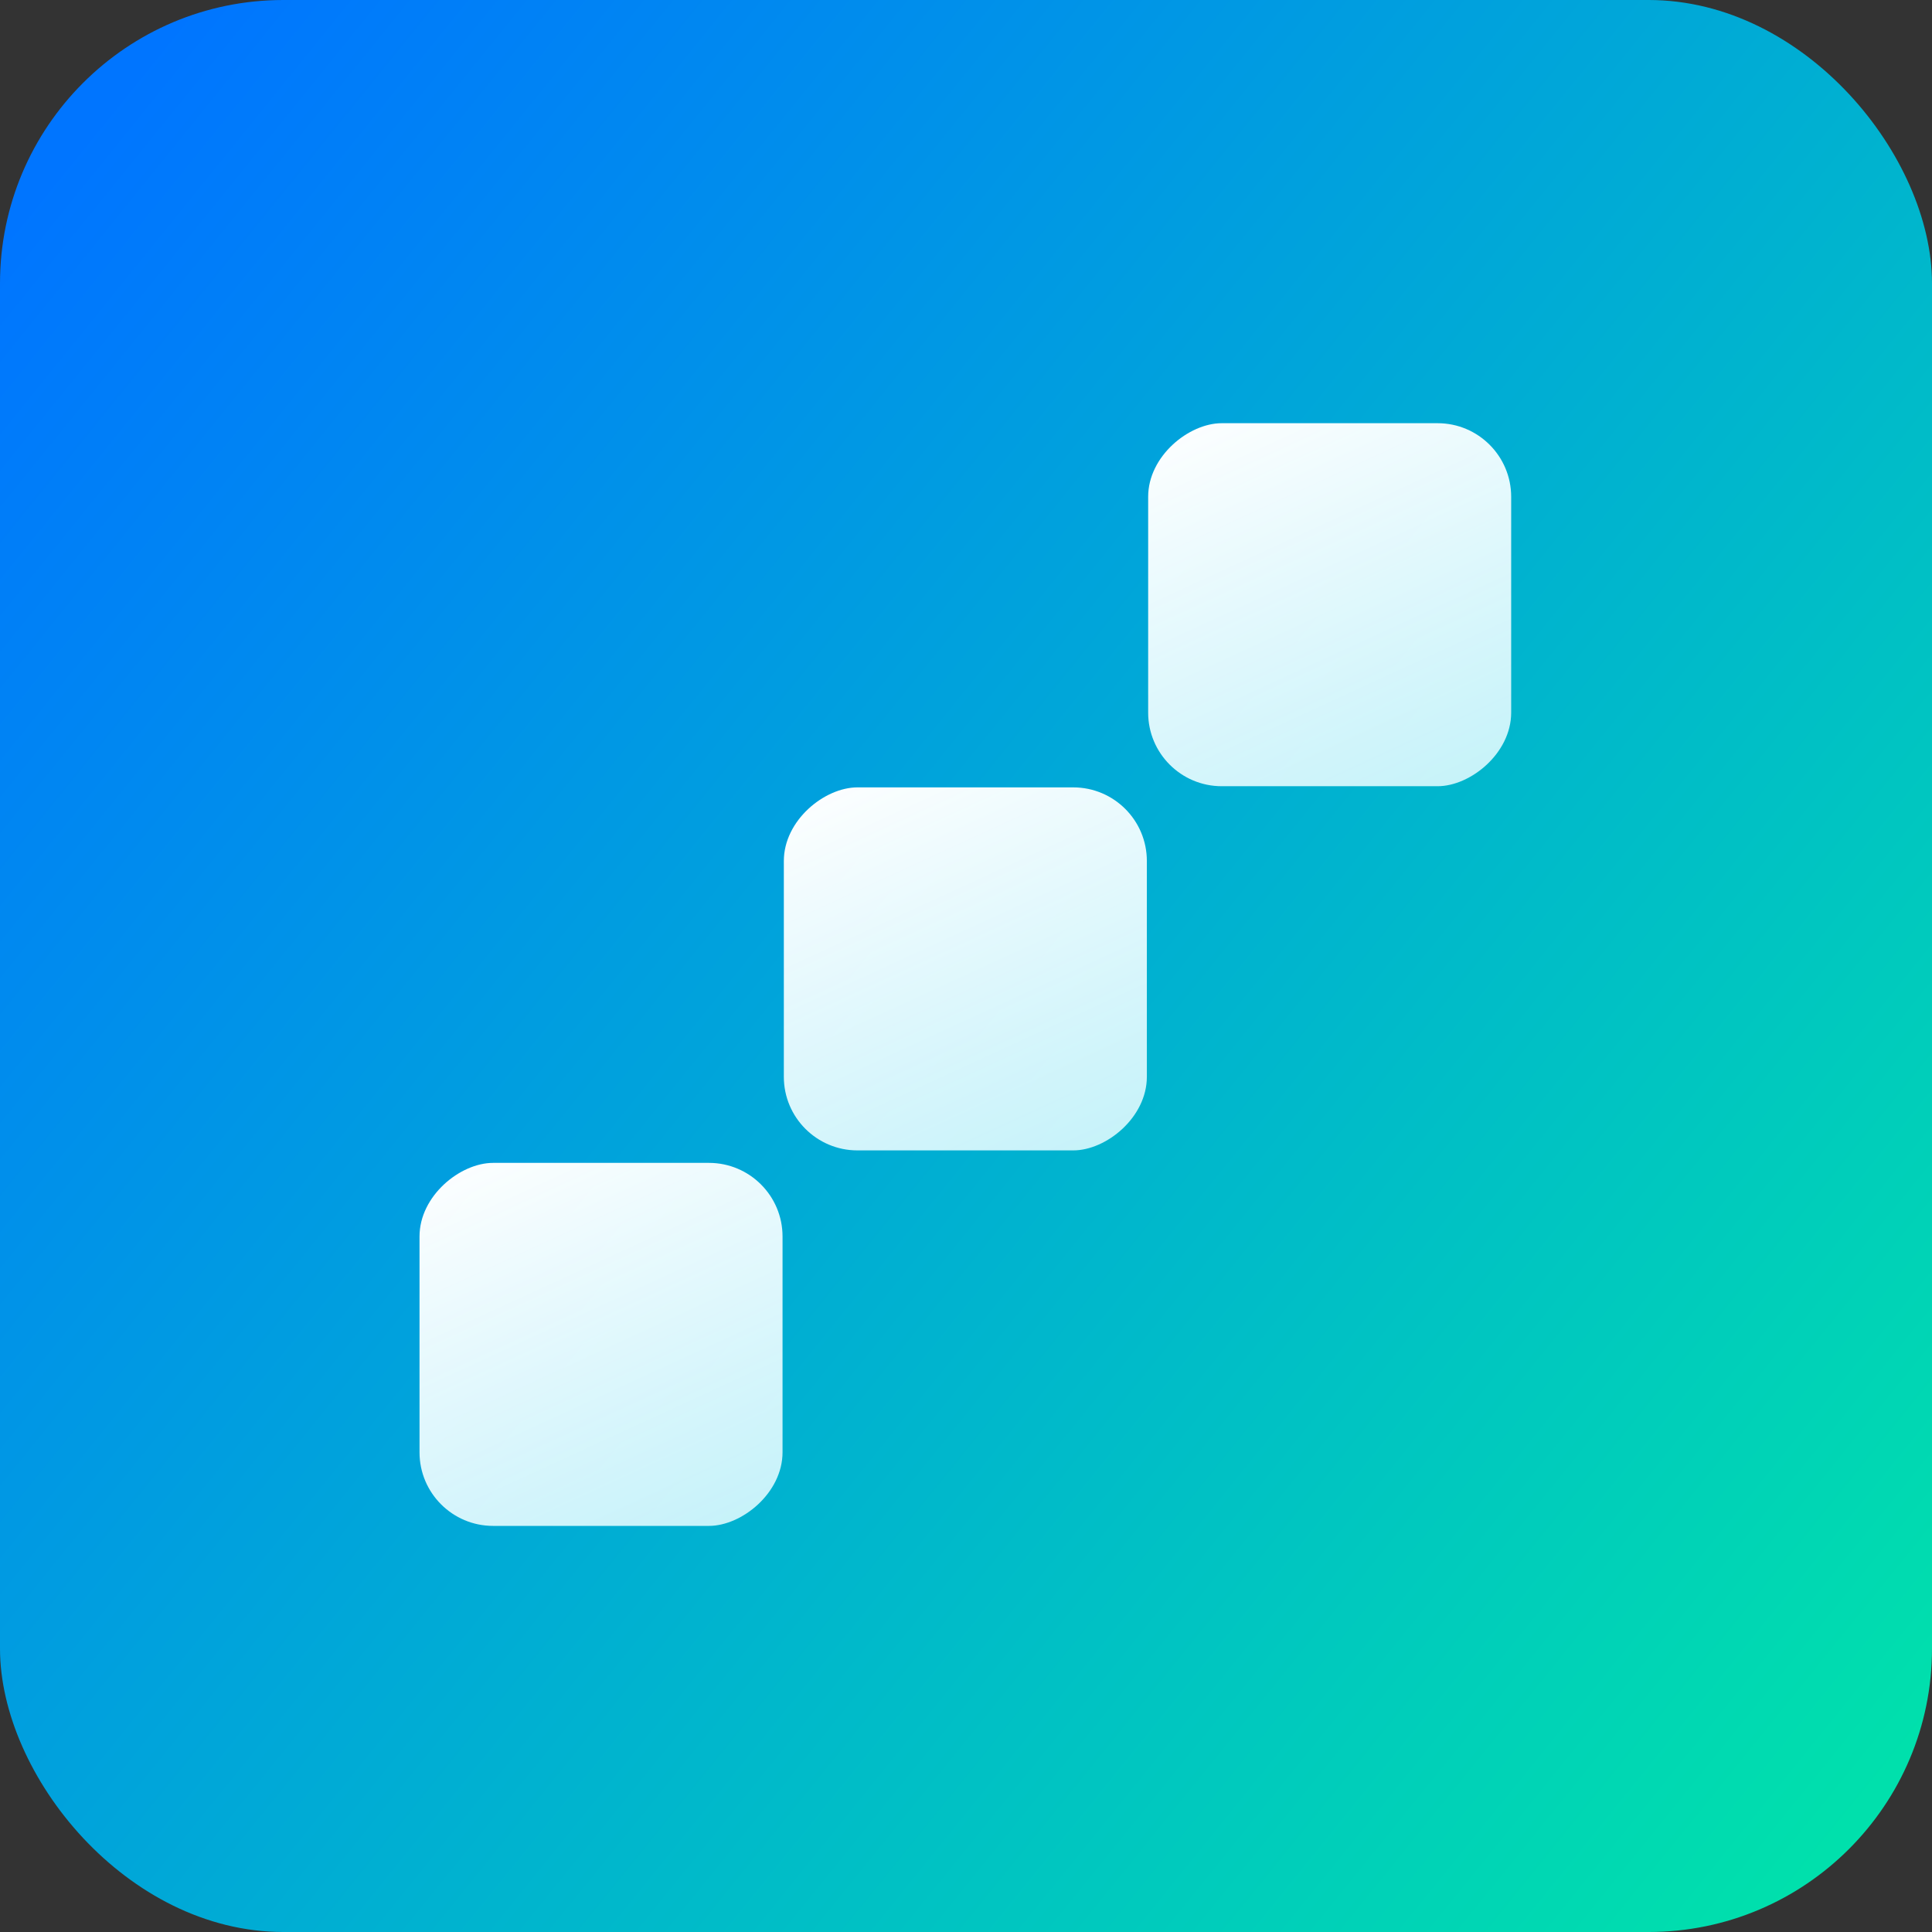
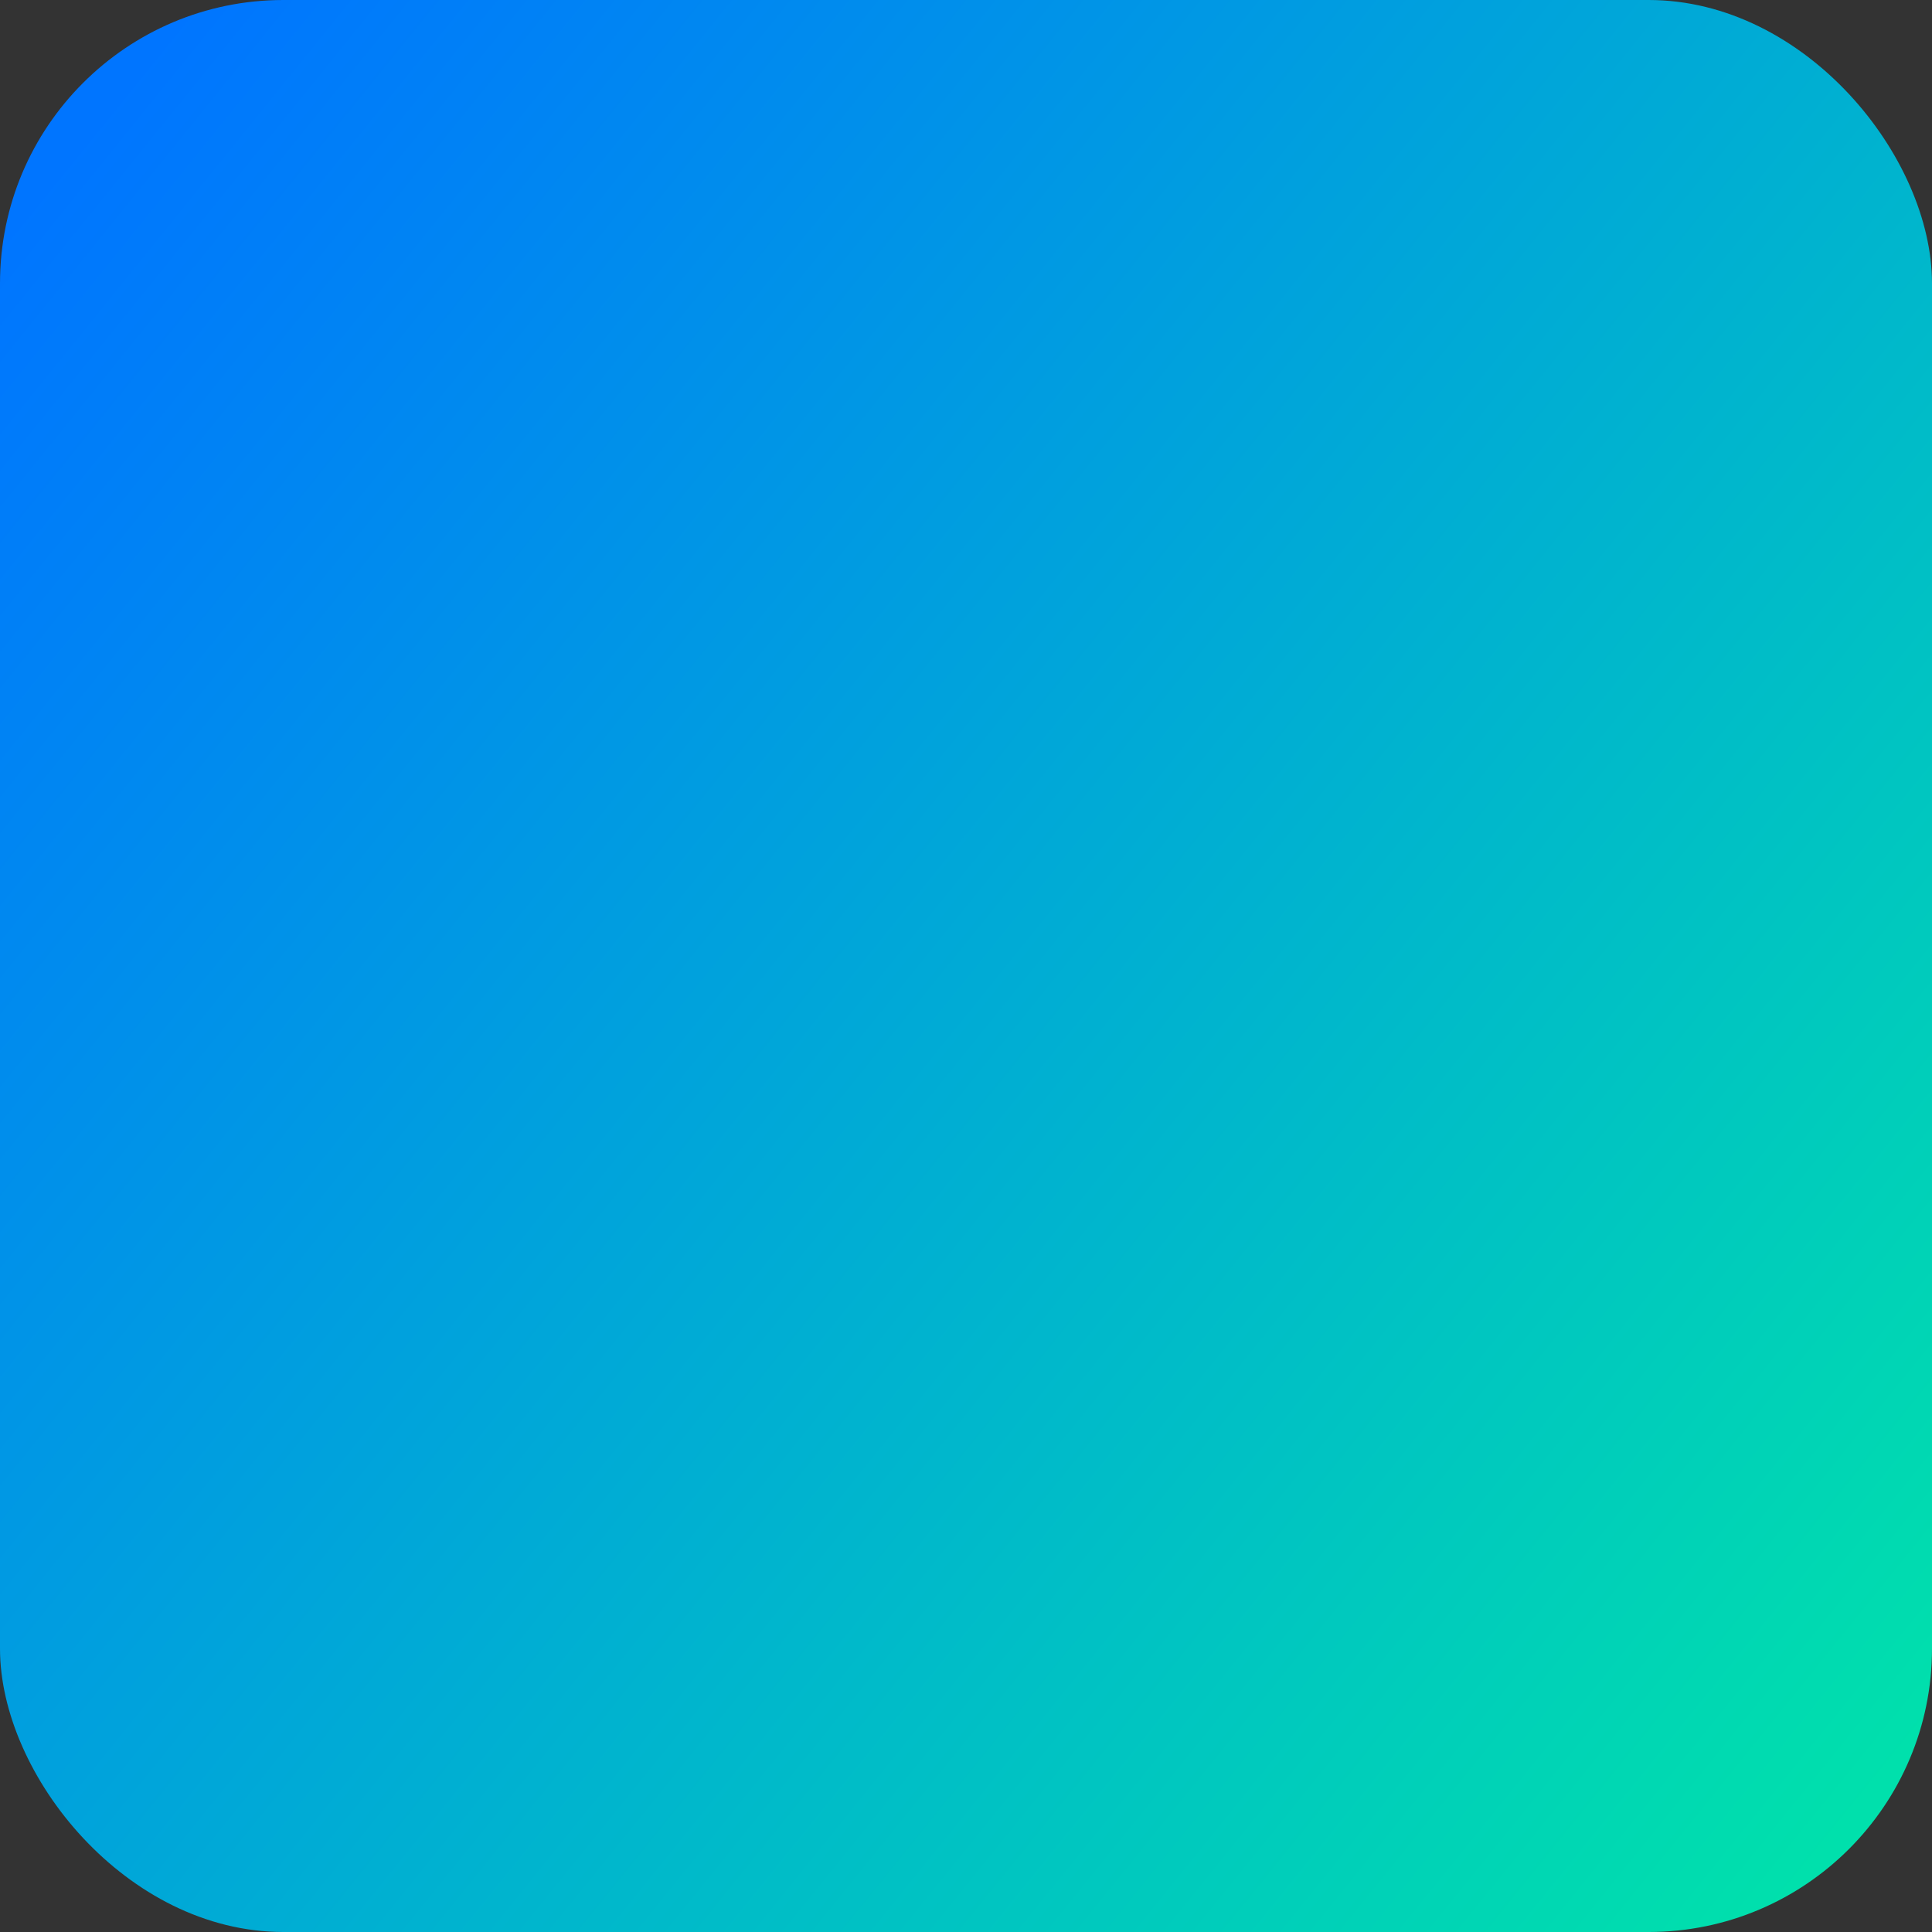
<svg xmlns="http://www.w3.org/2000/svg" fill="none" viewBox="0 0 525 525" height="525" width="525">
  <rect x="0" y="0" width="525" height="525" fill="#333333" stroke="none" />
  <rect fill="url(#paint0_linear_135_45)" rx="77" height="525" width="525" />
-   <rect fill="url(#paint1_linear_135_45)" transform="rotate(90 212.646 316)" rx="20" height="98.647" width="98.647" y="316" x="212.646" />
-   <rect fill="url(#paint2_linear_135_45)" transform="rotate(90 410.646 115)" rx="20" height="98.647" width="98.647" y="115" x="410.646" />
-   <rect fill="url(#paint3_linear_135_45)" transform="rotate(90 311.646 213.962)" rx="20" height="98.647" width="98.647" y="213.962" x="311.646" />
  <defs>
    <linearGradient gradientUnits="userSpaceOnUse" y2="-33.44" x2="-147.97" y1="614.451" x1="653.742" id="paint0_linear_135_45">
      <stop stop-color="#00FF94" />
      <stop stop-color="#0075FF" offset="0.829" />
    </linearGradient>
    <linearGradient gradientUnits="userSpaceOnUse" y2="346.374" x2="319.374" y1="399.32" x1="204.287" id="paint1_linear_135_45">
      <stop stop-color="white" />
      <stop stop-opacity="0.88" stop-color="#E1FBFF" offset="1" />
    </linearGradient>
    <linearGradient gradientUnits="userSpaceOnUse" y2="145.374" x2="517.374" y1="198.32" x1="402.287" id="paint2_linear_135_45">
      <stop stop-color="white" />
      <stop stop-opacity="0.88" stop-color="#E1FBFF" offset="1" />
    </linearGradient>
    <linearGradient gradientUnits="userSpaceOnUse" y2="244.336" x2="418.374" y1="297.282" x1="303.287" id="paint3_linear_135_45">
      <stop stop-color="white" />
      <stop stop-opacity="0.88" stop-color="#E1FBFF" offset="1" />
    </linearGradient>
  </defs>
</svg>